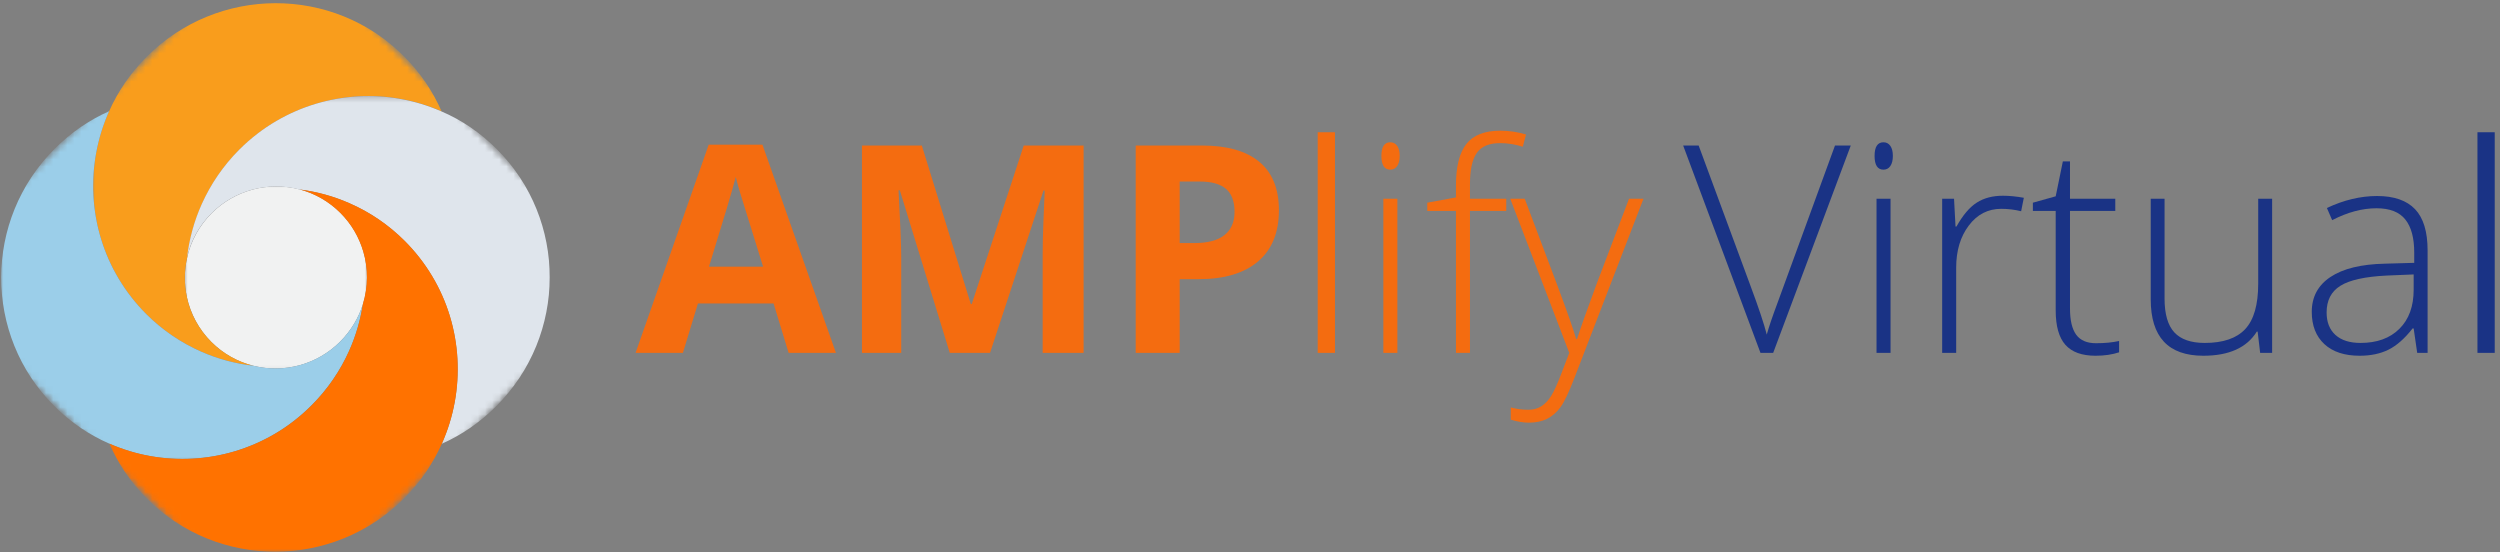
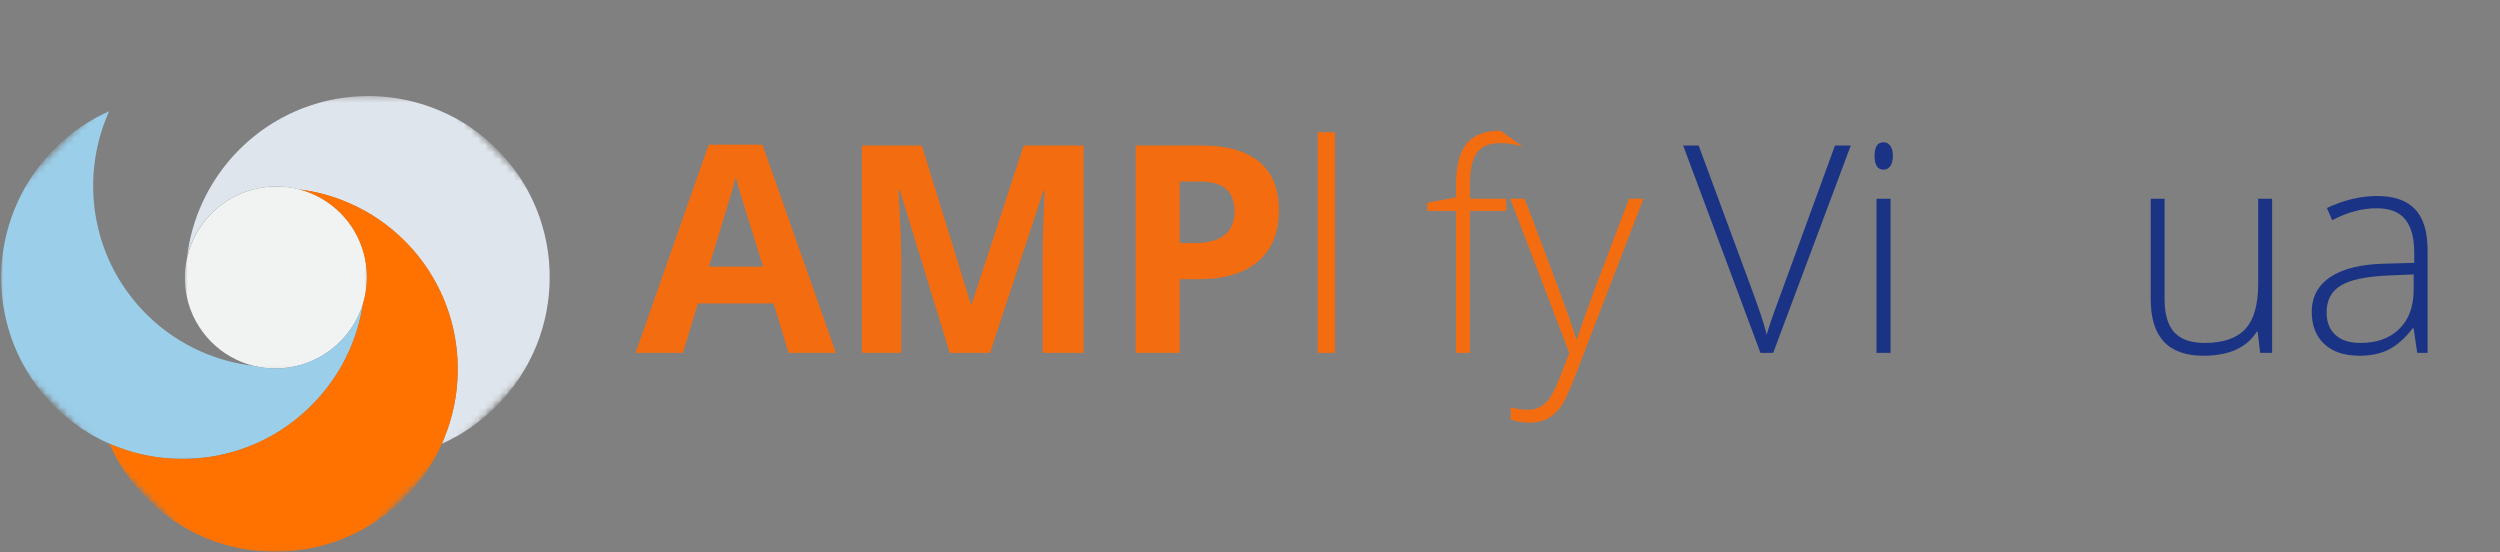
<svg xmlns="http://www.w3.org/2000/svg" width="353" height="78" viewBox="0 0 353 78" fill="none">
  <rect x="0" y="0" width="353" height="78" fill="#808080" stroke="none" />
  <mask id="mask0" mask-type="alpha" maskUnits="userSpaceOnUse" x="26" y="26" width="26" height="27">
    <path fill-rule="evenodd" clip-rule="evenodd" d="M26 26H52V52.839H26V26Z" fill="white" />
  </mask>
  <g mask="url(#mask0)">
    <mask id="mask1" mask-type="alpha" maskUnits="userSpaceOnUse" x="-11" y="-11" width="100" height="100">
      <path fill-rule="evenodd" clip-rule="evenodd" d="M38.895 -10.192L88.268 39.18L38.895 88.553L-10.477 39.18L38.895 -10.192Z" fill="white" />
    </mask>
    <g mask="url(#mask1)">
      <mask id="mask2" mask-type="alpha" maskUnits="userSpaceOnUse" x="-11" y="-11" width="100" height="100">
        <path fill-rule="evenodd" clip-rule="evenodd" d="M38.895 -10.195L88.267 39.177L38.895 88.55L-10.474 39.177L38.895 -10.195Z" fill="white" />
      </mask>
      <g mask="url(#mask2)">
        <path d="M48.023 48.245C46.378 49.89 44.406 50.988 42.312 51.571C40.186 52.151 37.945 52.19 35.809 51.656C33.621 51.119 31.553 49.992 29.843 48.282C28.048 46.489 26.901 44.281 26.393 41.975C26.393 41.975 26.387 41.968 26.393 41.958C25.994 40.088 26.007 38.135 26.446 36.281C26.976 34.02 28.12 31.878 29.886 30.108C31.53 28.467 33.503 27.366 35.596 26.786C37.798 26.18 40.13 26.167 42.339 26.757C42.339 26.757 42.345 26.763 42.355 26.757C44.445 27.311 46.431 28.421 48.075 30.066C49.645 31.635 50.722 33.522 51.302 35.508C52.017 37.919 51.994 40.507 51.256 42.925C50.641 44.871 49.566 46.702 48.023 48.245Z" fill="#F1F2F2" />
      </g>
    </g>
  </g>
  <mask id="mask3" mask-type="alpha" maskUnits="userSpaceOnUse" x="12" y="0" width="51" height="52">
-     <path fill-rule="evenodd" clip-rule="evenodd" d="M12.581 0H62.903V52H12.581V0Z" fill="white" />
-   </mask>
+     </mask>
  <g mask="url(#mask3)">
    <mask id="mask4" mask-type="alpha" maskUnits="userSpaceOnUse" x="-11" y="-11" width="100" height="100">
      <path fill-rule="evenodd" clip-rule="evenodd" d="M38.895 -10.192L88.268 39.18L38.895 88.553L-10.477 39.18L38.895 -10.192Z" fill="white" />
    </mask>
    <g mask="url(#mask4)">
      <mask id="mask5" mask-type="alpha" maskUnits="userSpaceOnUse" x="-11" y="-11" width="100" height="100">
        <path fill-rule="evenodd" clip-rule="evenodd" d="M38.895 -10.195L88.267 39.177L38.895 88.55L-10.474 39.177L38.895 -10.195Z" fill="white" />
      </mask>
      <g mask="url(#mask5)">
        <path d="M35.819 51.649C33.29 51.364 30.793 50.703 28.431 49.661C25.607 48.422 22.963 46.657 20.643 44.337C19.123 42.813 17.832 41.143 16.771 39.373C12.46 32.156 12.001 23.271 15.411 15.7C16.653 12.912 18.422 10.304 20.709 8.017C30.767 -2.041 47.017 -2.074 57.026 7.935C59.339 10.248 61.114 12.898 62.353 15.723C54.909 12.44 46.214 12.895 39.075 17.053C37.195 18.144 35.419 19.51 33.81 21.118C31.524 23.405 29.755 26.013 28.513 28.801C27.435 31.193 26.757 33.719 26.446 36.281C26.007 38.151 25.984 40.097 26.393 41.958C26.393 41.958 26.403 41.968 26.393 41.975C26.891 44.291 28.048 46.489 29.843 48.282C31.553 49.992 33.627 51.109 35.819 51.649Z" fill="#F99D1C" />
      </g>
    </g>
  </g>
  <mask id="mask6" mask-type="alpha" maskUnits="userSpaceOnUse" x="26" y="13" width="52" height="50">
    <path fill-rule="evenodd" clip-rule="evenodd" d="M26 13.419H78V62.903H26V13.419Z" fill="white" />
  </mask>
  <g mask="url(#mask6)">
    <mask id="mask7" mask-type="alpha" maskUnits="userSpaceOnUse" x="-11" y="-11" width="100" height="100">
      <path fill-rule="evenodd" clip-rule="evenodd" d="M38.895 -10.192L88.268 39.18L38.895 88.553L-10.477 39.18L38.895 -10.192Z" fill="white" />
    </mask>
    <g mask="url(#mask7)">
      <mask id="mask8" mask-type="alpha" maskUnits="userSpaceOnUse" x="-11" y="-11" width="100" height="100">
        <path fill-rule="evenodd" clip-rule="evenodd" d="M38.895 -10.195L88.267 39.177L38.895 88.55L-10.474 39.177L38.895 -10.195Z" fill="white" />
      </mask>
      <g mask="url(#mask8)">
        <path d="M70.058 57.366C67.772 59.653 65.164 61.422 62.376 62.664C65.776 55.083 65.334 46.201 61.013 38.99C59.951 37.221 58.664 35.55 57.141 34.027C54.831 31.717 52.197 29.941 49.363 28.713C47.115 27.72 44.743 27.065 42.329 26.763C42.322 26.757 42.312 26.763 42.312 26.763C40.104 26.174 37.772 26.187 35.57 26.793C33.486 27.366 31.504 28.474 29.863 30.118C28.094 31.884 26.953 34.03 26.419 36.291C26.724 33.735 27.412 31.203 28.487 28.811C29.738 26.029 31.498 23.415 33.784 21.128C35.396 19.516 37.172 18.154 39.053 17.062C46.188 12.902 54.877 12.456 62.327 15.729C65.183 16.951 67.827 18.737 70.137 21.046C80.139 31.049 80.117 47.309 70.058 57.366Z" fill="#DFE5EC" />
      </g>
    </g>
  </g>
  <mask id="mask9" mask-type="alpha" maskUnits="userSpaceOnUse" x="0" y="15" width="52" height="51">
    <path fill-rule="evenodd" clip-rule="evenodd" d="M0 15.097H52V65.419H0V15.097Z" fill="white" />
  </mask>
  <g mask="url(#mask9)">
    <mask id="mask10" mask-type="alpha" maskUnits="userSpaceOnUse" x="-11" y="-11" width="100" height="100">
      <path fill-rule="evenodd" clip-rule="evenodd" d="M38.895 -10.192L88.268 39.18L38.895 88.553L-10.477 39.18L38.895 -10.192Z" fill="white" />
    </mask>
    <g mask="url(#mask10)">
      <mask id="mask11" mask-type="alpha" maskUnits="userSpaceOnUse" x="-11" y="-11" width="100" height="100">
        <path fill-rule="evenodd" clip-rule="evenodd" d="M38.895 -10.195L88.267 39.177L38.895 88.55L-10.474 39.177L38.895 -10.195Z" fill="white" />
      </mask>
      <g mask="url(#mask11)">
        <path d="M43.973 57.245C42.365 58.854 40.589 60.22 38.709 61.311C31.573 65.469 22.884 65.914 15.434 62.641C12.607 61.403 9.966 59.637 7.647 57.317C-2.356 47.299 -2.323 31.045 7.729 20.997C10.015 18.71 12.623 16.941 15.411 15.7C12.007 23.281 12.453 32.163 16.771 39.373C17.832 41.143 19.123 42.813 20.643 44.337C22.956 46.647 25.607 48.422 28.431 49.661C30.793 50.703 33.29 51.364 35.819 51.649C37.952 52.18 40.202 52.151 42.322 51.561C44.406 50.988 46.388 49.88 48.029 48.239C49.576 46.693 50.64 44.871 51.24 42.925C50.889 45.199 50.241 47.426 49.287 49.562C48.029 52.35 46.263 54.958 43.973 57.245Z" fill="#9BCEE9" />
      </g>
    </g>
  </g>
  <mask id="mask12" mask-type="alpha" maskUnits="userSpaceOnUse" x="15" y="26" width="51" height="52">
    <path fill-rule="evenodd" clip-rule="evenodd" d="M15.097 26H65.419V78H15.097V26Z" fill="white" />
  </mask>
  <g mask="url(#mask12)">
    <mask id="mask13" mask-type="alpha" maskUnits="userSpaceOnUse" x="-11" y="-11" width="100" height="100">
      <path fill-rule="evenodd" clip-rule="evenodd" d="M38.895 -10.192L88.267 39.18L38.895 88.553L-10.477 39.18L38.895 -10.192Z" fill="white" />
    </mask>
    <g mask="url(#mask13)">
      <mask id="mask14" mask-type="alpha" maskUnits="userSpaceOnUse" x="-11" y="-11" width="100" height="100">
        <path fill-rule="evenodd" clip-rule="evenodd" d="M38.895 -10.195L88.267 39.177L38.895 88.55L-10.475 39.177L38.895 -10.195Z" fill="white" />
      </mask>
      <g mask="url(#mask14)">
        <path d="M57.078 70.347C47.026 80.398 30.767 80.421 20.765 70.419C18.455 68.109 16.679 65.475 15.45 62.641C22.894 65.907 31.589 65.469 38.725 61.311C40.605 60.22 42.381 58.854 43.989 57.245C46.28 54.958 48.045 52.351 49.287 49.562C50.25 47.433 50.896 45.192 51.24 42.925C51.977 40.507 52 37.919 51.286 35.508C50.696 33.512 49.628 31.635 48.059 30.066C46.414 28.421 44.438 27.32 42.338 26.757C44.75 27.055 47.115 27.704 49.372 28.703C52.196 29.941 54.847 31.717 57.15 34.02C58.67 35.54 59.961 37.211 61.019 38.98C65.334 46.185 65.786 55.076 62.382 62.657C61.134 65.452 59.365 68.06 57.078 70.347Z" fill="#FF7200" />
      </g>
    </g>
  </g>
  <path fill-rule="evenodd" clip-rule="evenodd" d="M109.229 42.853L111.352 49.825H118.035L107.656 20.43H100.069L89.742 49.825H96.425L98.548 42.853H109.229ZM107.299 36.206L107.748 37.65H100.108C102.195 30.914 103.456 26.691 103.895 24.978C104 25.459 104.174 26.115 104.419 26.944C104.652 27.701 105.612 30.788 107.299 36.206Z" fill="#F46C10" />
  <path d="M134.106 49.825L127.055 26.865H126.872C127.124 31.53 127.252 34.646 127.252 36.209V49.825H121.708V20.548H130.161L137.08 42.931H137.212L144.55 20.548H153.003V49.825H147.224V35.973C147.224 35.318 147.23 34.564 147.25 33.706C147.266 32.851 147.355 30.583 147.512 26.904H147.342L139.793 49.825H134.106Z" fill="#F46C10" />
  <path fill-rule="evenodd" clip-rule="evenodd" d="M177.634 36.916C179.599 35.249 180.582 32.837 180.582 29.683C180.582 26.652 179.655 24.372 177.804 22.842C175.959 21.315 173.263 20.548 169.718 20.548H160.361V49.825H166.573V39.419H169.233C172.867 39.419 175.668 38.587 177.634 36.916ZM168.617 34.322H166.573V25.633H169.391C171.084 25.633 172.329 25.984 173.125 26.681C173.918 27.373 174.318 28.447 174.318 29.905C174.318 31.347 173.84 32.444 172.89 33.195C171.946 33.948 170.521 34.322 168.617 34.322Z" fill="#F46C10" />
  <path d="M188.499 49.825H186.061V18.674H188.499V49.825Z" fill="#F46C10" />
-   <path fill-rule="evenodd" clip-rule="evenodd" d="M196.312 20.09C195.474 20.09 195.054 20.732 195.054 22.016C195.054 23.31 195.474 23.956 196.312 23.956C196.722 23.956 197.046 23.785 197.282 23.445C197.518 23.097 197.636 22.619 197.636 22.016C197.636 21.407 197.518 20.935 197.282 20.601C197.046 20.26 196.722 20.09 196.312 20.09ZM195.329 49.825H197.308V28.058H195.329V49.825Z" fill="#F46C10" />
-   <path d="M212.683 29.787H207.559V49.825H205.58V29.787H201.531V28.621L205.58 27.874V26.197C205.58 23.533 206.068 21.577 207.048 20.326C208.034 19.077 209.643 18.452 211.87 18.452C213.066 18.452 214.269 18.632 215.474 18.989L215.016 20.719C213.941 20.378 212.88 20.208 211.831 20.208C210.275 20.208 209.174 20.666 208.529 21.584C207.88 22.501 207.559 23.988 207.559 26.039V28.058H212.683V29.787Z" fill="#F46C10" />
+   <path d="M212.683 29.787H207.559V49.825H205.58V29.787H201.531V28.621L205.58 27.874V26.197C205.58 23.533 206.068 21.577 207.048 20.326C208.034 19.077 209.643 18.452 211.87 18.452L215.016 20.719C213.941 20.378 212.88 20.208 211.831 20.208C210.275 20.208 209.174 20.666 208.529 21.584C207.88 22.501 207.559 23.988 207.559 26.039V28.058H212.683V29.787Z" fill="#F46C10" />
  <path d="M213.245 28.058H215.289L219.889 40.271C221.294 44.029 222.182 46.558 222.549 47.859H222.68C223.237 46.139 224.151 43.57 225.419 40.153L230.019 28.058H232.063L222.313 53.35C221.527 55.401 220.865 56.786 220.334 57.504C219.8 58.228 219.175 58.769 218.46 59.129C217.743 59.496 216.878 59.679 215.866 59.679C215.106 59.679 214.257 59.539 213.323 59.26V57.53C214.1 57.746 214.935 57.858 215.826 57.858C216.508 57.858 217.104 57.694 217.622 57.373C218.146 57.049 218.618 56.551 219.037 55.879C219.456 55.204 219.941 54.136 220.492 52.668C221.049 51.207 221.412 50.26 221.579 49.825L213.245 28.058Z" fill="#F46C10" />
  <path d="M259.101 20.548H261.329L250.373 49.825H248.578L237.662 20.548H239.85L247.215 40.481C248.332 43.479 249.082 45.733 249.469 47.243C249.738 46.24 250.268 44.684 251.055 42.578L259.101 20.548Z" fill="#1A3385" />
  <path fill-rule="evenodd" clip-rule="evenodd" d="M265.948 20.09C265.109 20.09 264.69 20.732 264.69 22.016C264.69 23.31 265.109 23.956 265.948 23.956C266.358 23.956 266.682 23.785 266.918 23.445C267.154 23.097 267.272 22.619 267.272 22.016C267.272 21.407 267.154 20.935 266.918 20.601C266.682 20.26 266.358 20.09 265.948 20.09ZM264.965 49.825H266.944V28.058H264.965V49.825Z" fill="#1A3385" />
-   <path d="M282.803 27.638C283.721 27.638 284.707 27.736 285.765 27.926L285.385 29.827C284.474 29.601 283.537 29.486 282.568 29.486C280.707 29.486 279.18 30.272 277.994 31.845C276.805 33.417 276.212 35.406 276.212 37.807V49.825H274.233V28.058H275.91L276.12 31.989H276.251C277.149 30.384 278.105 29.257 279.121 28.608C280.133 27.962 281.362 27.638 282.803 27.638Z" fill="#1A3385" />
-   <path d="M295.94 48.462C297.188 48.462 298.279 48.357 299.216 48.147V49.746C298.253 50.067 297.145 50.231 295.887 50.231C293.964 50.231 292.546 49.717 291.628 48.684C290.717 47.656 290.265 46.037 290.265 43.836V29.787H287.042V28.621L290.265 27.717L291.274 22.789H292.283V28.058H298.679V29.787H292.283V43.56C292.283 45.231 292.575 46.467 293.161 47.269C293.754 48.065 294.682 48.462 295.94 48.462Z" fill="#1A3385" />
  <path d="M305.635 28.058V42.158C305.635 44.343 306.094 45.932 307.011 46.928C307.935 47.924 309.37 48.422 311.31 48.422C313.895 48.422 315.798 47.774 317.023 46.47C318.245 45.159 318.858 43.03 318.858 40.075V28.058H320.824V49.825H319.133L318.779 46.824H318.661C317.246 49.097 314.73 50.231 311.113 50.231C306.159 50.231 303.683 47.58 303.683 42.276V28.058H305.635Z" fill="#1A3385" />
  <path fill-rule="evenodd" clip-rule="evenodd" d="M340.81 46.378L341.308 49.825H342.776V35.344C342.776 32.716 342.187 30.78 341.007 29.538C339.828 28.3 338.039 27.677 335.647 27.677C333.315 27.677 330.949 28.241 328.557 29.368L329.304 31.085C331.46 29.968 333.55 29.407 335.569 29.407C337.436 29.407 338.792 29.938 339.631 30.993C340.47 32.041 340.889 33.601 340.889 35.671V37.113L336.748 37.231C333.4 37.303 330.841 37.925 329.069 39.105C327.303 40.278 326.421 41.919 326.421 44.032C326.421 45.972 327.014 47.492 328.204 48.593C329.39 49.687 331.051 50.231 333.183 50.231C334.756 50.231 336.119 49.943 337.272 49.366C338.432 48.783 339.559 47.787 340.653 46.378H340.81ZM338.792 46.43C337.456 47.761 335.624 48.422 333.301 48.422C331.781 48.422 330.602 48.049 329.763 47.295C328.931 46.535 328.518 45.48 328.518 44.124C328.518 42.414 329.167 41.156 330.471 40.35C331.771 39.537 333.95 39.059 337.01 38.908L340.81 38.751V40.9C340.81 43.259 340.136 45.104 338.792 46.43Z" fill="#1A3385" />
-   <path d="M352.255 49.825H349.817V18.674H352.255V49.825Z" fill="#1A3385" />
</svg>